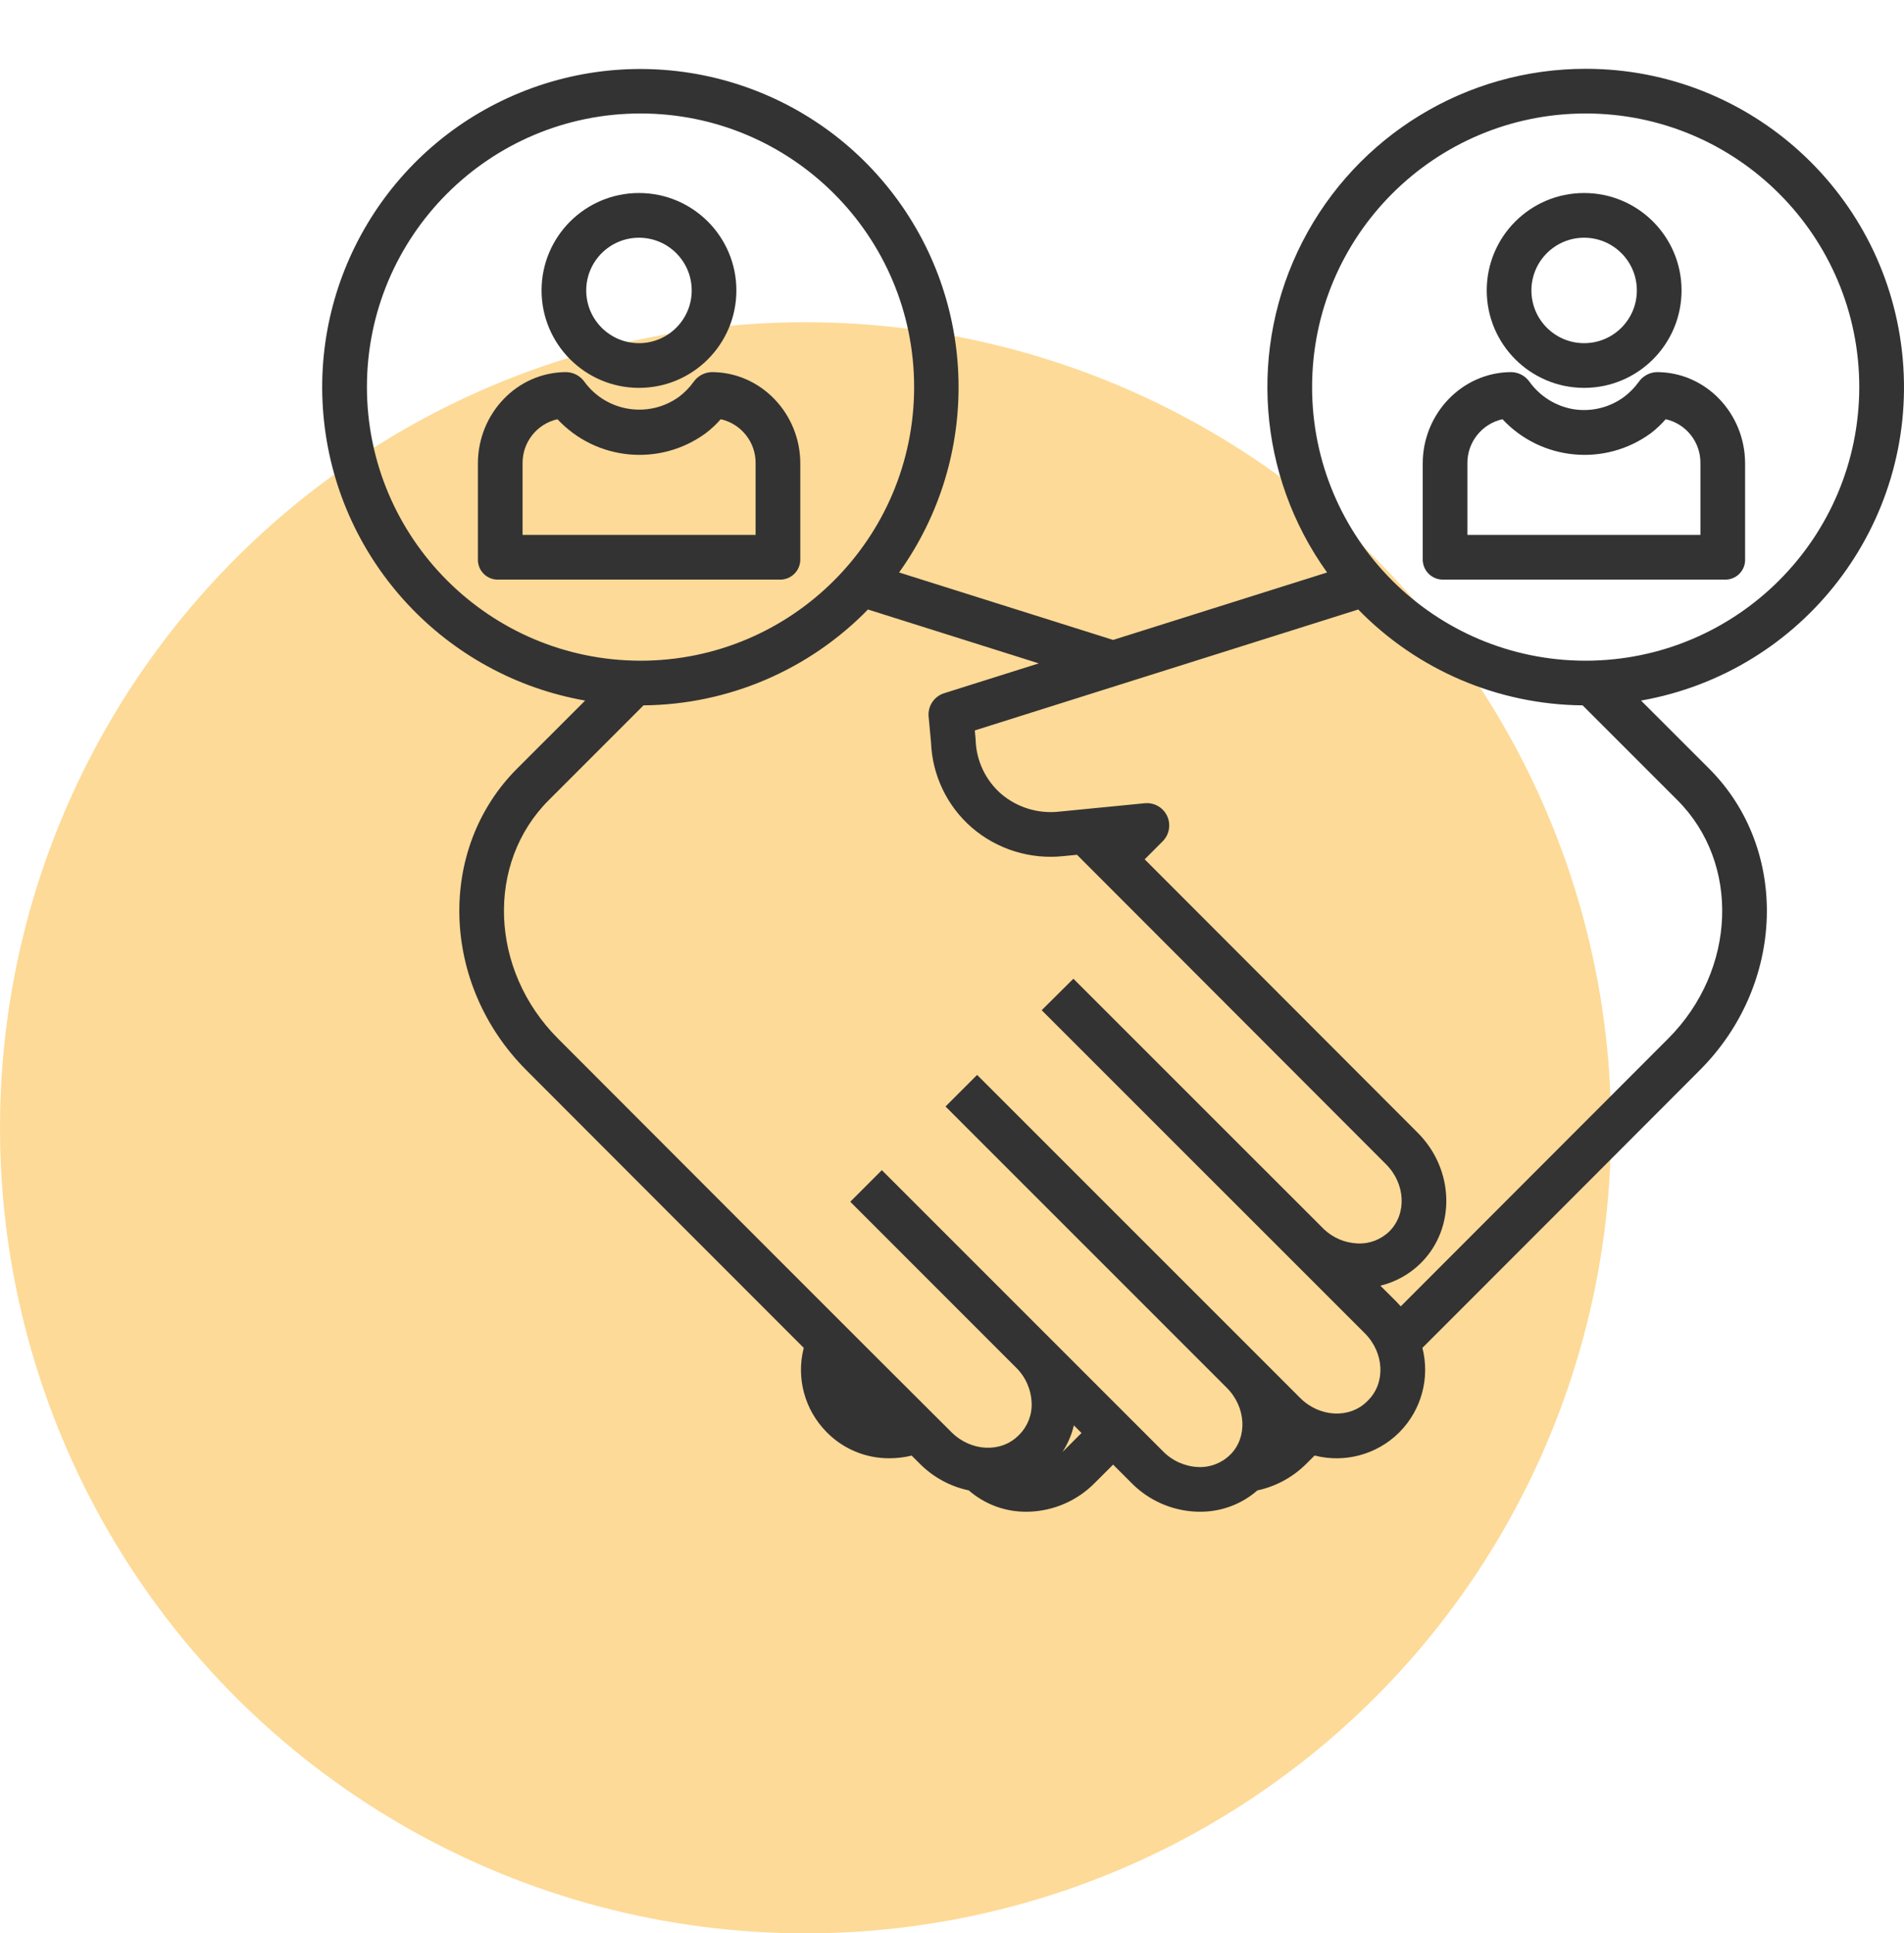
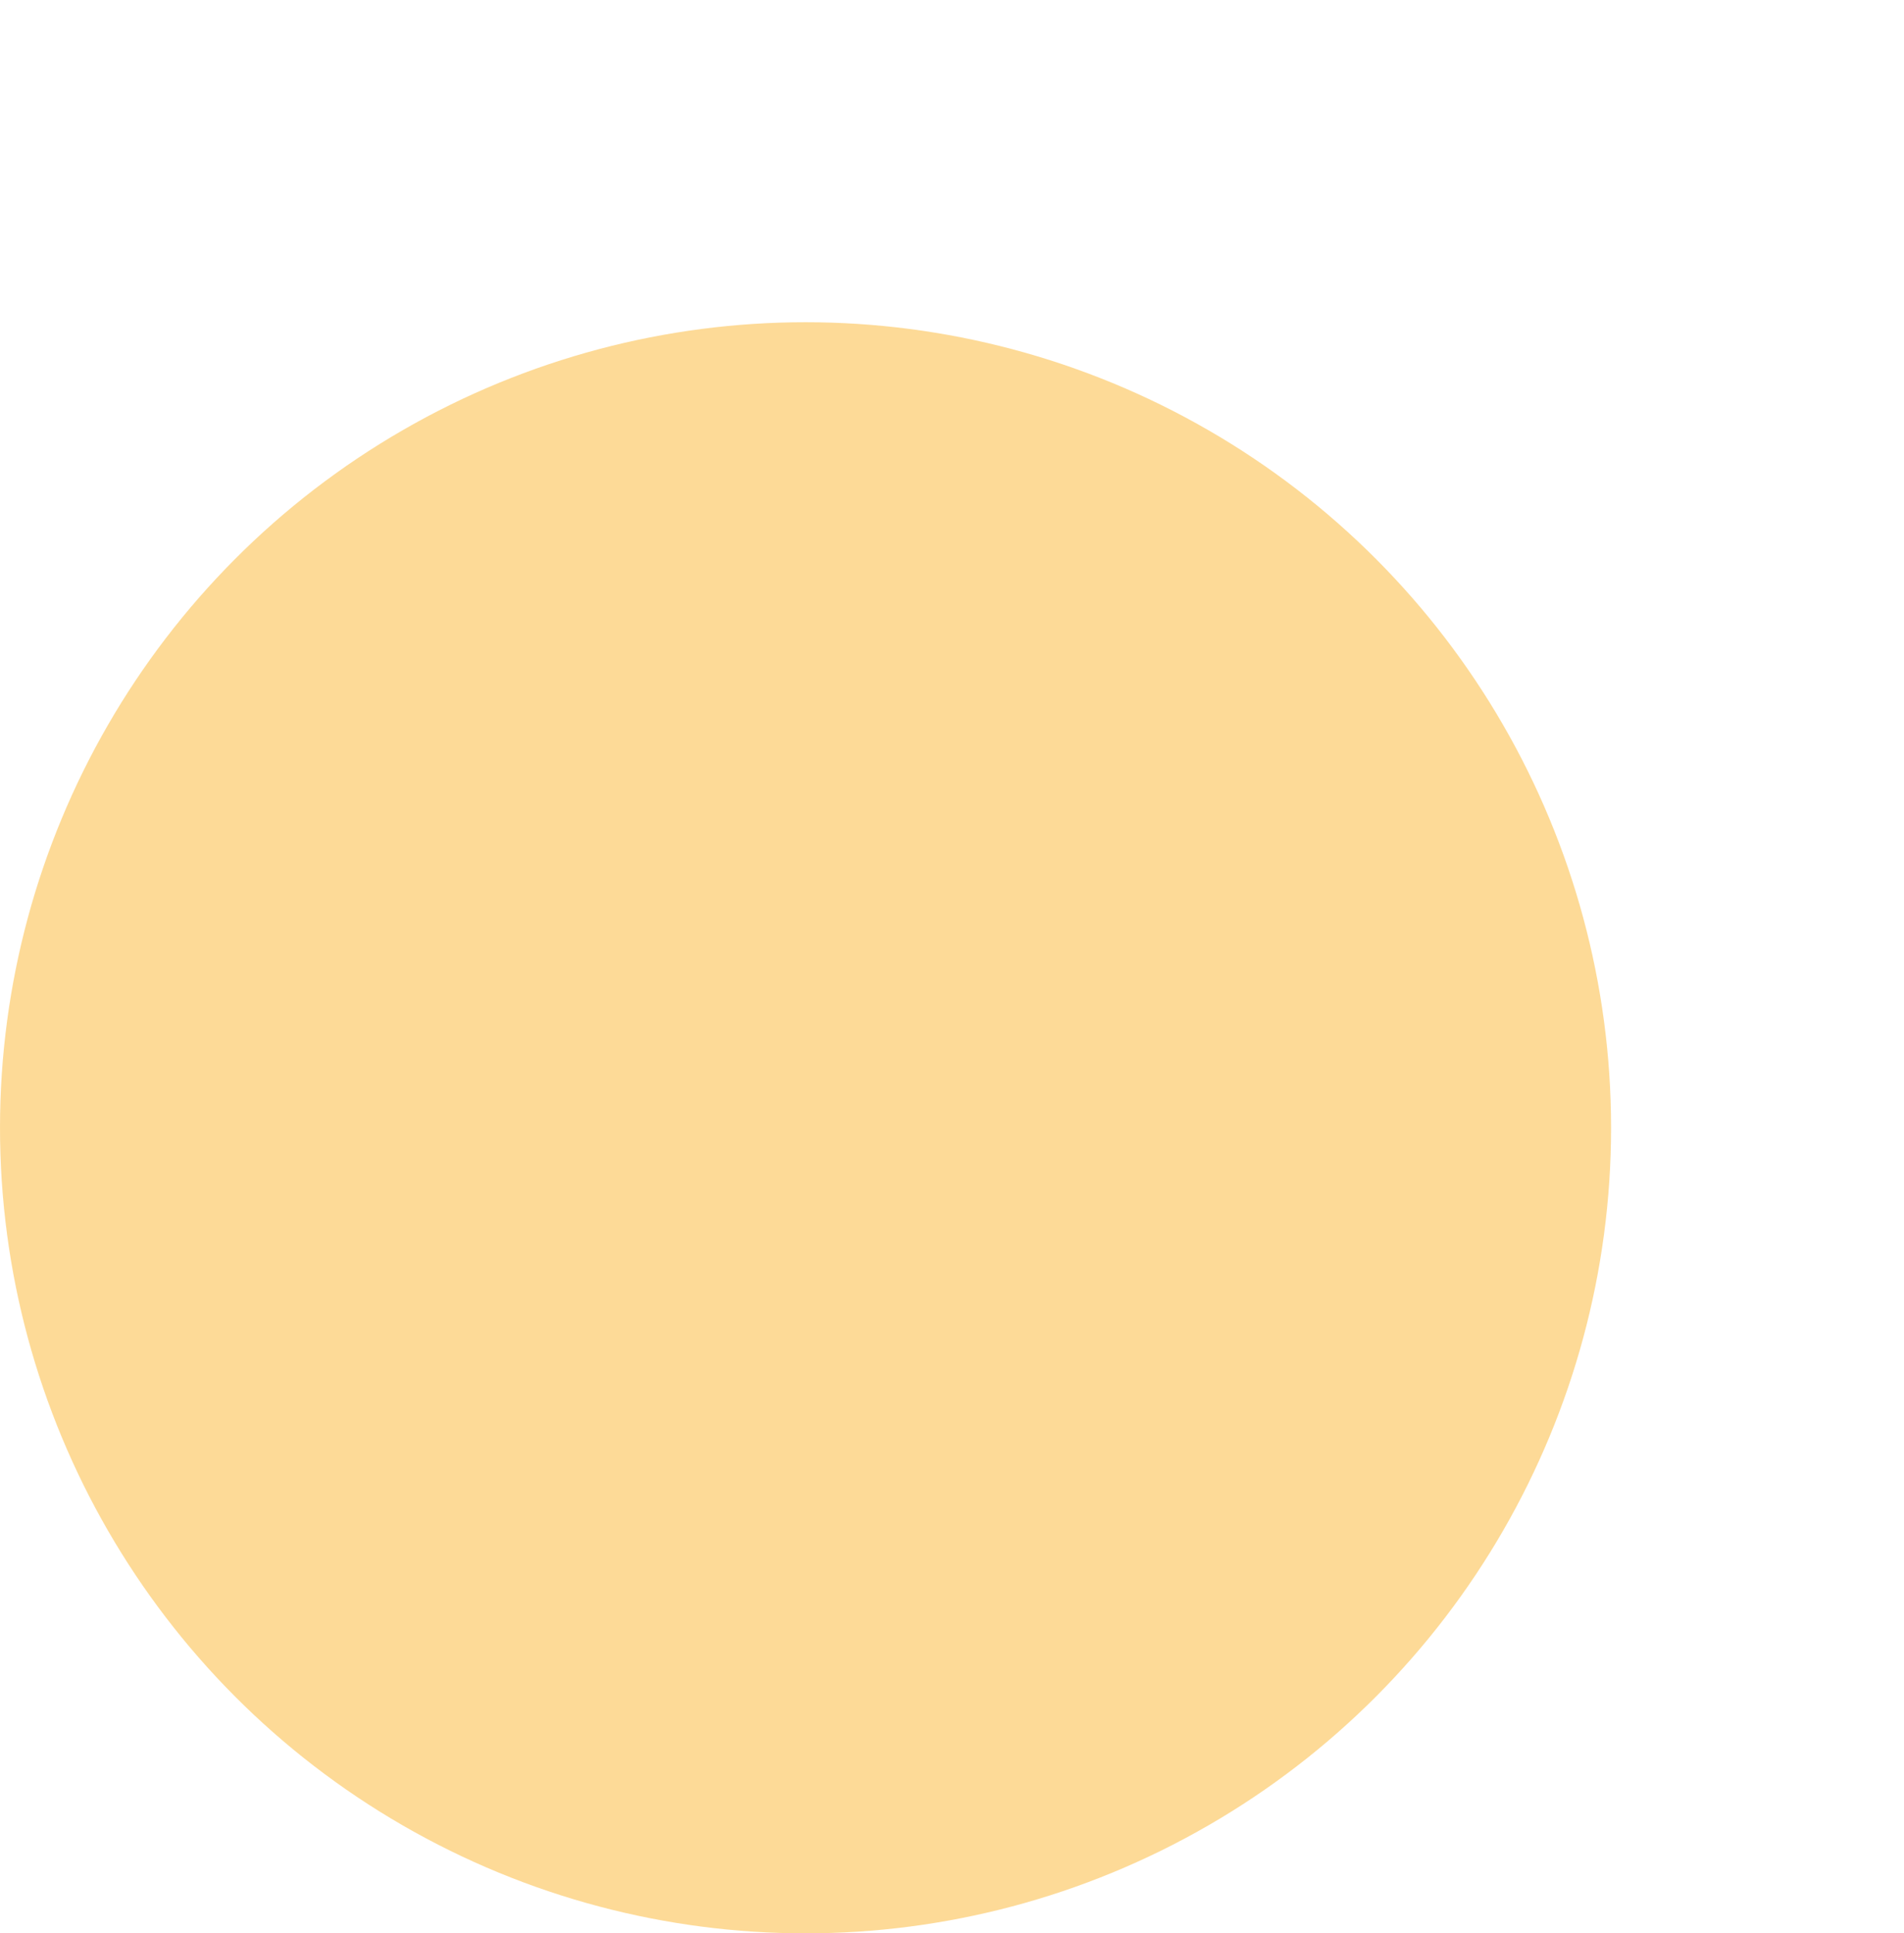
<svg xmlns="http://www.w3.org/2000/svg" width="65" height="66" viewBox="0 0 65 66" fill="none">
  <circle cx="27.5" cy="38.5" r="27.5" fill="#FDB631" fill-opacity="0.5" />
  <g clip-path="url(#clip0)">
    <path d="M54.08 13.241C55.916 13.241 57.405 11.752 57.406 9.915C57.406 8.078 55.917 6.589 54.08 6.589C52.243 6.589 50.755 8.078 50.755 9.915C50.757 11.751 52.244 13.239 54.08 13.241ZM54.08 8.115C55.074 8.115 55.88 8.921 55.88 9.915C55.88 10.909 55.074 11.715 54.08 11.715C53.086 11.715 52.28 10.909 52.28 9.915C52.281 8.921 53.086 8.116 54.08 8.115Z" fill="#333333" />
    <path d="M56.559 12.703C56.313 12.712 56.085 12.836 55.944 13.038C55.806 13.23 55.639 13.401 55.45 13.544C54.957 13.91 54.338 14.064 53.731 13.972C53.122 13.873 52.577 13.536 52.216 13.035C52.075 12.834 51.847 12.711 51.602 12.703C49.91 12.703 48.57 14.128 48.57 15.82V19.078C48.564 19.27 48.639 19.457 48.777 19.592C48.915 19.726 49.103 19.797 49.296 19.786H58.864C59.055 19.797 59.241 19.726 59.377 19.591C59.513 19.455 59.585 19.269 59.575 19.078V15.82C59.575 14.128 58.25 12.703 56.559 12.703ZM58.05 18.26H50.095V15.82C50.088 15.097 50.587 14.469 51.292 14.311C52.618 15.731 54.796 15.935 56.362 14.785C56.544 14.644 56.713 14.485 56.865 14.311C57.567 14.47 58.062 15.1 58.05 15.82V18.26Z" fill="#333333" />
    <path d="M54.133 2.349C50.059 2.347 46.327 4.625 44.466 8.249C42.605 11.873 42.929 16.233 45.305 19.543L38 21.846L30.694 19.543C33.511 15.608 33.386 10.285 30.387 6.487C27.389 2.689 22.239 1.333 17.759 3.161C13.278 4.989 10.547 9.561 11.061 14.372C11.575 19.184 15.211 23.076 19.976 23.916L17.654 26.237C14.905 28.986 15.046 33.603 17.965 36.529C21.148 39.717 24.579 43.154 27.439 46.013C27.175 47.038 27.469 48.126 28.212 48.88L28.249 48.918C28.811 49.476 29.573 49.787 30.365 49.782C30.62 49.782 30.874 49.751 31.122 49.69L31.409 49.976C31.865 50.432 32.442 50.745 33.072 50.878C33.617 51.353 34.317 51.613 35.04 51.607C35.077 51.607 35.114 51.606 35.151 51.605C35.988 51.573 36.781 51.224 37.37 50.628L38 49.998L38.63 50.628C39.218 51.224 40.012 51.573 40.849 51.605C40.886 51.606 40.922 51.607 40.959 51.607C41.682 51.613 42.382 51.354 42.926 50.879C43.556 50.744 44.133 50.43 44.59 49.976L44.879 49.688C45.904 49.951 46.993 49.659 47.749 48.918L47.788 48.879C48.528 48.124 48.821 47.038 48.559 46.013C51.44 43.133 54.814 39.754 58.034 36.528C60.954 33.602 61.094 28.985 58.345 26.237L56.023 23.916C61.571 22.936 65.45 17.879 64.958 12.266C64.467 6.654 59.767 2.348 54.133 2.349ZM12.526 13.215C12.526 8.056 16.708 3.874 21.866 3.874C27.025 3.874 31.207 8.056 31.207 13.215C31.207 18.373 27.025 22.555 21.866 22.555C16.71 22.549 12.531 18.371 12.526 13.215ZM36.291 49.549C36.285 49.555 36.278 49.561 36.272 49.567C36.452 49.289 36.583 48.982 36.661 48.659L36.921 48.919L36.291 49.549ZM46.709 47.801L46.671 47.839C46.073 48.437 45.047 48.385 44.386 47.723L33.357 36.695L32.279 37.773L41.882 47.377C42.543 48.039 42.595 49.063 42.005 49.654L41.993 49.665C41.703 49.95 41.307 50.101 40.901 50.081C40.45 50.061 40.024 49.871 39.708 49.549L30.105 39.946L29.027 41.025L34.687 46.686C35.009 47.001 35.199 47.428 35.218 47.879C35.239 48.285 35.088 48.681 34.802 48.971L34.766 49.007C34.17 49.603 33.147 49.553 32.485 48.895C29.395 45.819 23.927 40.342 19.045 35.451C16.719 33.12 16.578 29.471 18.733 27.316L21.969 24.079C24.857 24.054 27.615 22.875 29.631 20.807L35.463 22.646L32.232 23.665C31.889 23.773 31.669 24.106 31.702 24.463L31.784 25.344C31.826 26.462 32.328 27.513 33.172 28.248C34.037 28.995 35.174 29.348 36.31 29.225L36.767 29.18L47.32 39.748C47.981 40.41 48.032 41.434 47.435 42.032C47.433 42.034 47.431 42.036 47.429 42.038C47.139 42.32 46.746 42.468 46.342 42.448C45.915 42.43 45.509 42.258 45.199 41.964L41.755 38.521C39.13 35.897 36.862 33.631 36.644 33.411L35.562 34.486C35.782 34.707 38.05 36.975 40.676 39.6L44.072 42.994L44.071 42.995C44.093 43.016 44.114 43.038 44.137 43.059C45.053 43.975 45.901 44.823 46.594 45.516C47.256 46.178 47.307 47.203 46.709 47.801ZM56.954 35.451C53.86 38.551 50.624 41.792 47.82 44.596C47.773 44.542 47.724 44.489 47.673 44.438C47.499 44.264 47.316 44.082 47.124 43.89C47.651 43.763 48.131 43.494 48.513 43.111C48.516 43.108 48.519 43.105 48.522 43.102C49.705 41.909 49.652 39.923 48.399 38.67L39.078 29.335L39.693 28.719C39.92 28.491 39.98 28.145 39.843 27.853C39.705 27.562 39.399 27.389 39.079 27.421L36.161 27.707C35.442 27.788 34.722 27.567 34.173 27.097C33.642 26.631 33.328 25.966 33.307 25.259C33.307 25.247 33.306 25.234 33.305 25.221L33.278 24.935L46.368 20.807C48.384 22.875 51.141 24.053 54.029 24.079L57.265 27.316C59.42 29.471 59.28 33.12 56.954 35.451ZM54.133 22.555C48.974 22.555 44.793 18.373 44.793 13.215C44.793 8.056 48.974 3.874 54.133 3.874C59.291 3.874 63.473 8.056 63.473 13.215C63.468 18.371 59.289 22.549 54.133 22.555Z" fill="#333333" />
    <path d="M21.814 13.241C23.65 13.241 25.139 11.752 25.139 9.915C25.139 8.078 23.65 6.589 21.814 6.589C19.977 6.589 18.488 8.078 18.488 9.915C18.49 11.751 19.978 13.239 21.814 13.241ZM21.814 8.115C22.807 8.115 23.614 8.921 23.614 9.915C23.614 10.909 22.807 11.715 21.814 11.715C20.819 11.715 20.013 10.909 20.013 9.915C20.014 8.921 20.82 8.116 21.814 8.115Z" fill="#333333" />
    <path d="M27.321 19.078V15.82C27.321 14.128 25.984 12.703 24.292 12.703C24.046 12.712 23.819 12.836 23.677 13.038C23.539 13.23 23.372 13.401 23.183 13.544C22.148 14.293 20.703 14.064 19.95 13.031C19.808 12.832 19.58 12.71 19.335 12.703C17.643 12.703 16.315 14.128 16.315 15.82V19.078C16.306 19.269 16.379 19.456 16.515 19.591C16.651 19.726 16.838 19.797 17.029 19.786H26.597C26.789 19.797 26.978 19.726 27.115 19.591C27.253 19.457 27.328 19.27 27.321 19.078ZM25.795 18.26H17.84V15.82C17.831 15.099 18.328 14.47 19.031 14.311C20.356 15.731 22.534 15.935 24.098 14.785C24.282 14.644 24.452 14.485 24.605 14.311C25.309 14.47 25.805 15.099 25.795 15.82V18.26Z" fill="#333333" />
  </g>
  <defs>
    <clipPath id="clip0">
-       <rect x="11" width="54" height="54" fill="white" />
-     </clipPath>
+       </clipPath>
  </defs>
</svg>